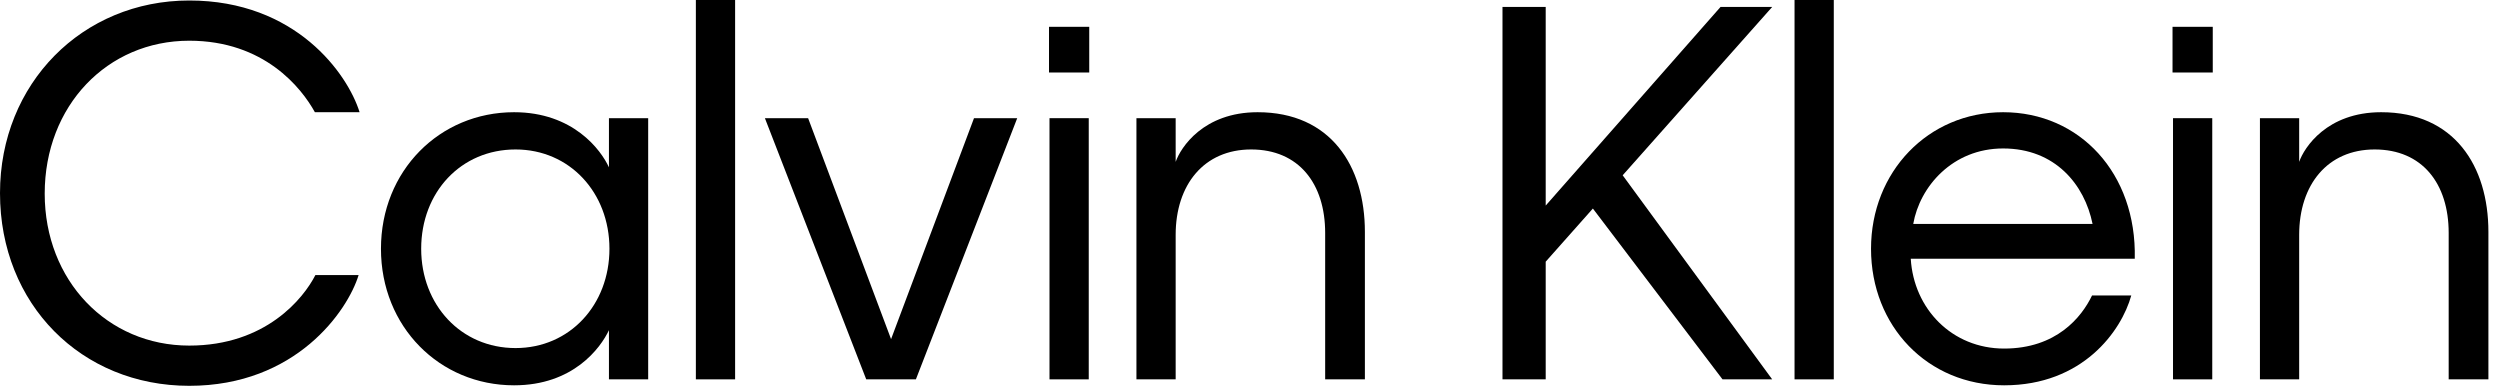
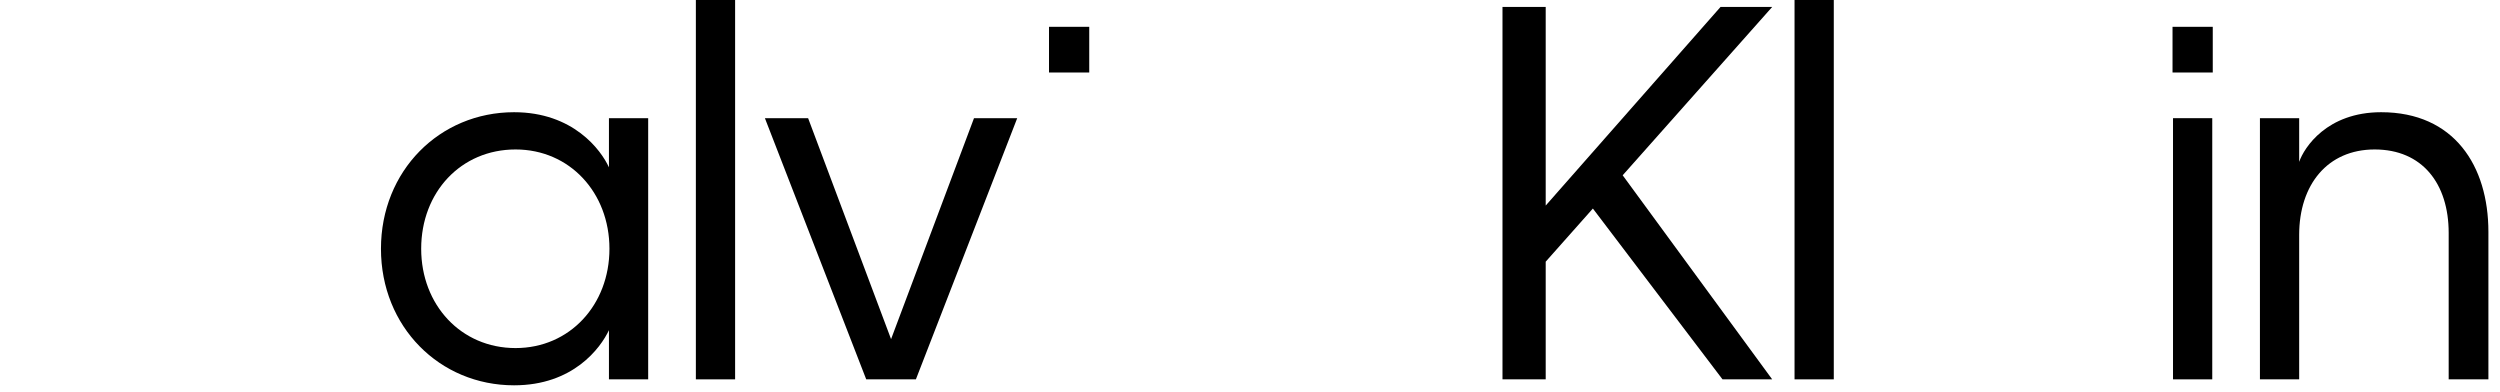
<svg xmlns="http://www.w3.org/2000/svg" width="185" height="29" viewBox="0 0 185 29" fill="none">
-   <path d="M80.604 5.365H77.627V1.984H80.604V5.365ZM80.567 28.072H77.663V8.745H80.567V28.072Z" fill="black" />
-   <path d="M86.999 28.072H84.096V8.745H86.999V11.979C87.367 10.913 89.057 8.304 93.064 8.304C98.466 8.304 101.002 12.273 101.002 17.16V28.072H98.062V17.233C98.062 13.595 96.114 11.06 92.586 11.06C89.094 11.06 86.999 13.669 86.999 17.38V28.072Z" fill="black" />
+   <path d="M80.604 5.365H77.627V1.984H80.604V5.365ZM80.567 28.072H77.663V8.745V28.072Z" fill="black" />
  <path d="M117.873 15.432L114.382 19.364V28.072H111.184V0.514H114.382V15.212L127.319 0.514H131.142L120.078 12.971L131.142 28.072H127.466L117.873 15.432Z" fill="black" />
  <path d="M135.7 28.072H132.796V0H135.7V28.072Z" fill="black" />
-   <path d="M148.306 28.513C142.646 28.513 138.456 24.141 138.456 18.409C138.456 12.713 142.683 8.304 148.233 8.304C153.893 8.304 158.12 12.824 157.973 19.144H141.396C141.617 22.855 144.447 25.794 148.306 25.794C152.165 25.794 154.04 23.48 154.812 21.863H157.715C156.98 24.508 154.114 28.513 148.306 28.513ZM141.58 16.571H154.849C154.261 13.669 152.092 10.986 148.233 10.986C144.484 10.986 142.058 13.816 141.58 16.571Z" fill="black" />
  <path d="M163.744 5.365H160.767V1.984H163.744V5.365ZM163.707 28.072H160.803V8.745H163.707V28.072Z" fill="black" />
  <path d="M170.139 28.072H167.235V8.745H170.139V11.979C170.506 10.913 172.197 8.304 176.204 8.304C181.606 8.304 184.142 12.273 184.142 17.16V28.072H181.202V17.233C181.202 13.595 179.254 11.06 175.726 11.06C172.234 11.06 170.139 13.669 170.139 17.38V28.072Z" fill="black" />
-   <path d="M3.308 14.33C3.308 20.76 7.939 25.574 14.004 25.574C19.664 25.574 22.457 22.083 23.339 20.356H26.537C25.728 23.002 21.906 28.55 14.004 28.55C6.028 28.55 0 22.524 0 14.293C0 6.173 6.101 0.037 14.004 0.037C21.906 0.037 25.728 5.475 26.61 8.304H23.302C22.31 6.504 19.553 3.013 14.004 3.013C7.939 3.013 3.308 7.827 3.308 14.33Z" fill="black" />
  <path d="M38.041 28.513C32.528 28.513 28.191 24.178 28.191 18.409C28.191 12.64 32.528 8.304 38.041 8.304C42.415 8.304 44.473 11.097 45.062 12.383V8.745H47.965V28.072H45.062V24.434C44.437 25.757 42.415 28.513 38.041 28.513ZM45.099 18.409C45.099 14.257 42.158 11.06 38.152 11.06C34.109 11.06 31.168 14.22 31.168 18.409C31.168 22.561 34.109 25.757 38.152 25.757C42.158 25.757 45.099 22.561 45.099 18.409Z" fill="black" />
  <path d="M54.398 28.072H51.494V0H54.398V28.072Z" fill="black" />
  <path d="M65.939 25.096L72.076 8.745H75.274L67.776 28.073H64.101L56.603 8.745H59.8L65.939 25.096Z" fill="black" />
</svg>